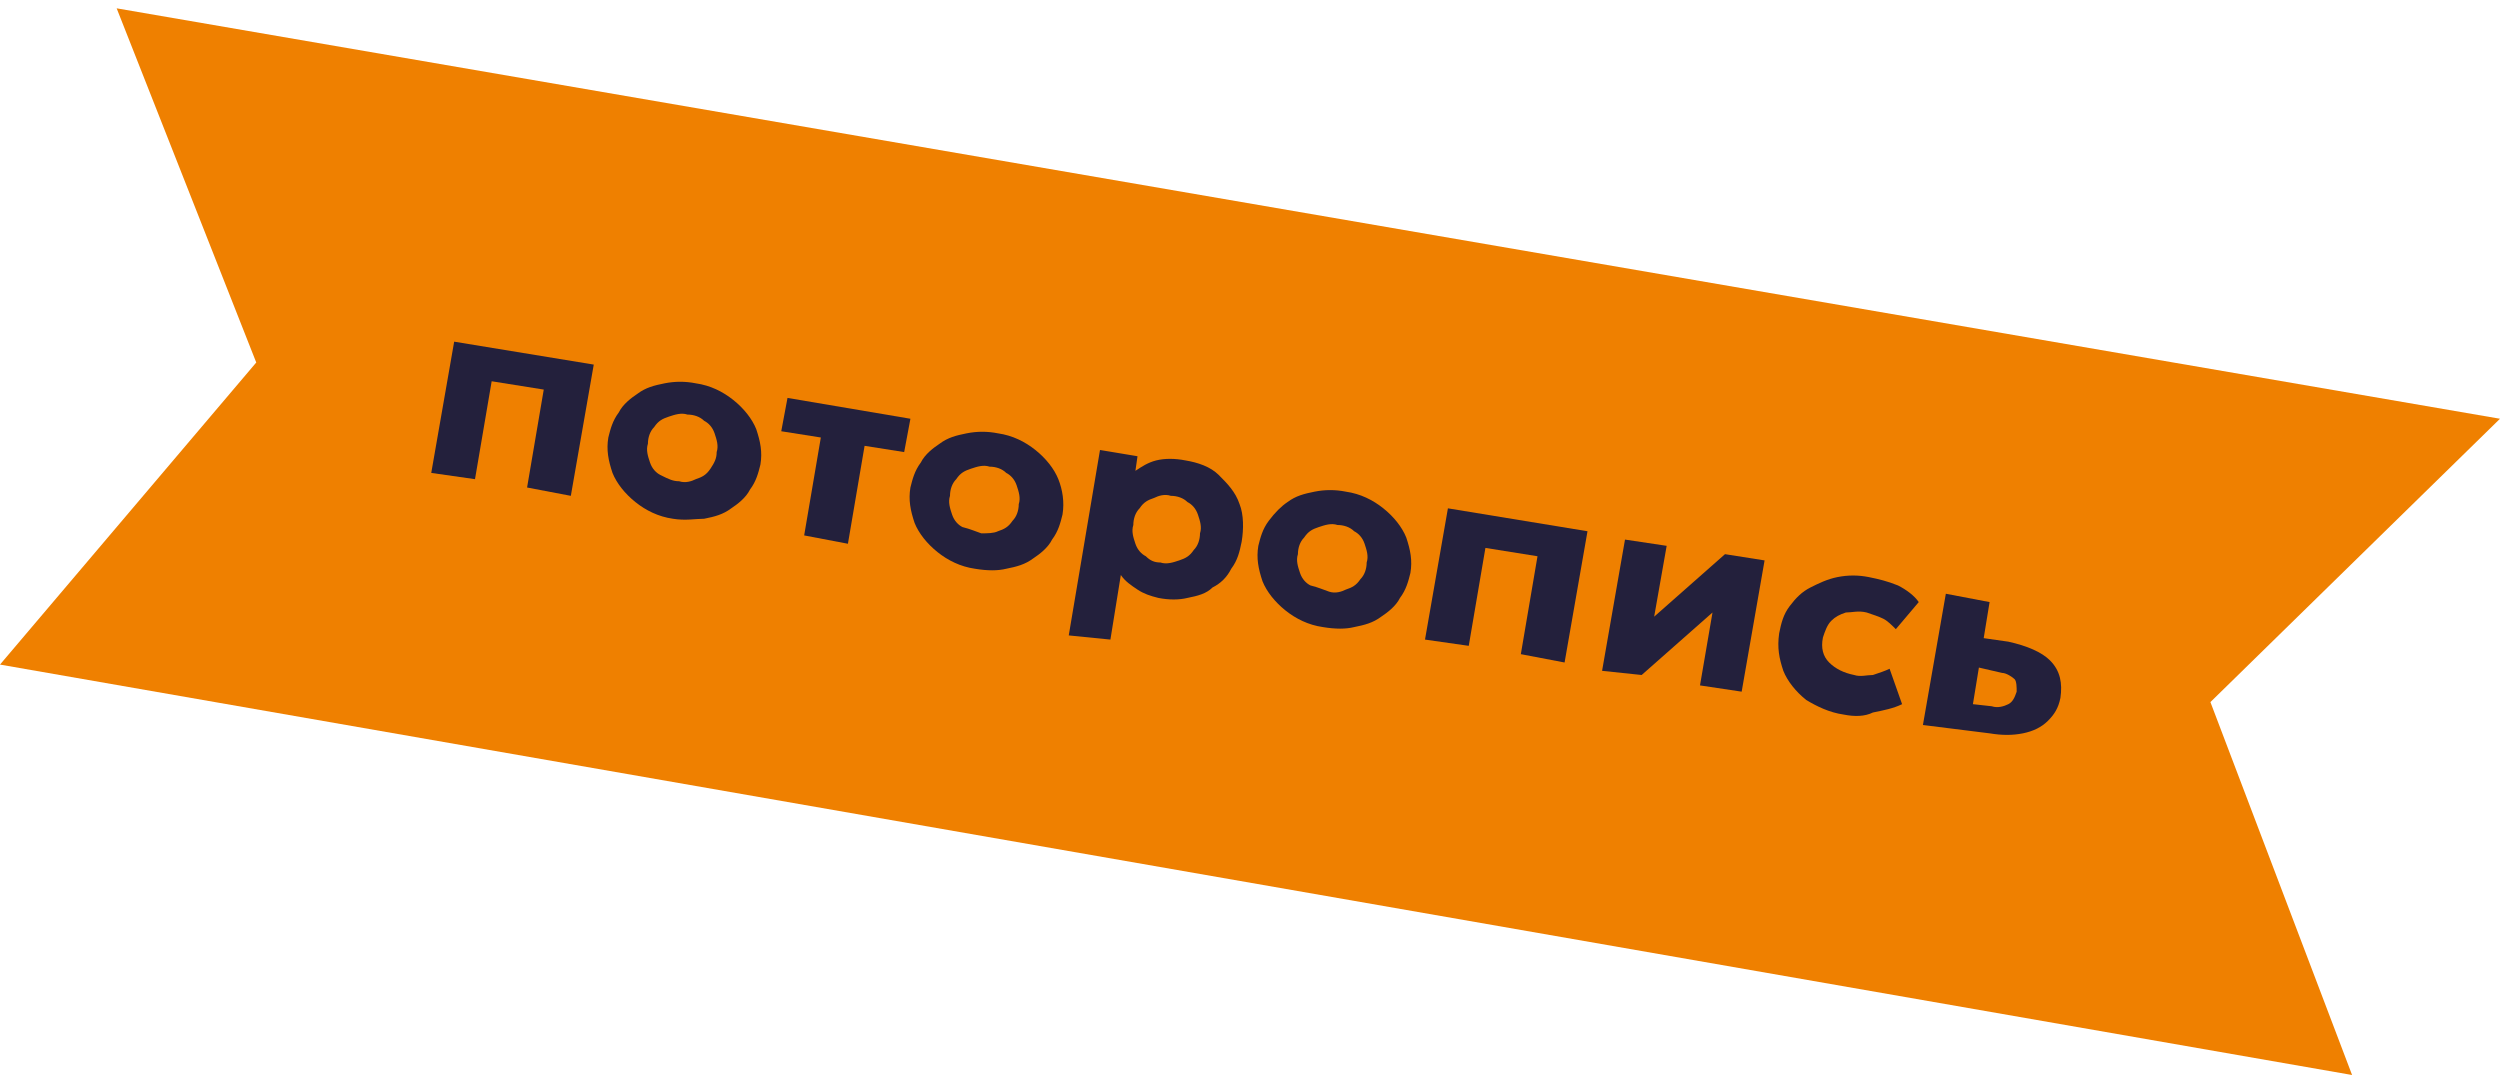
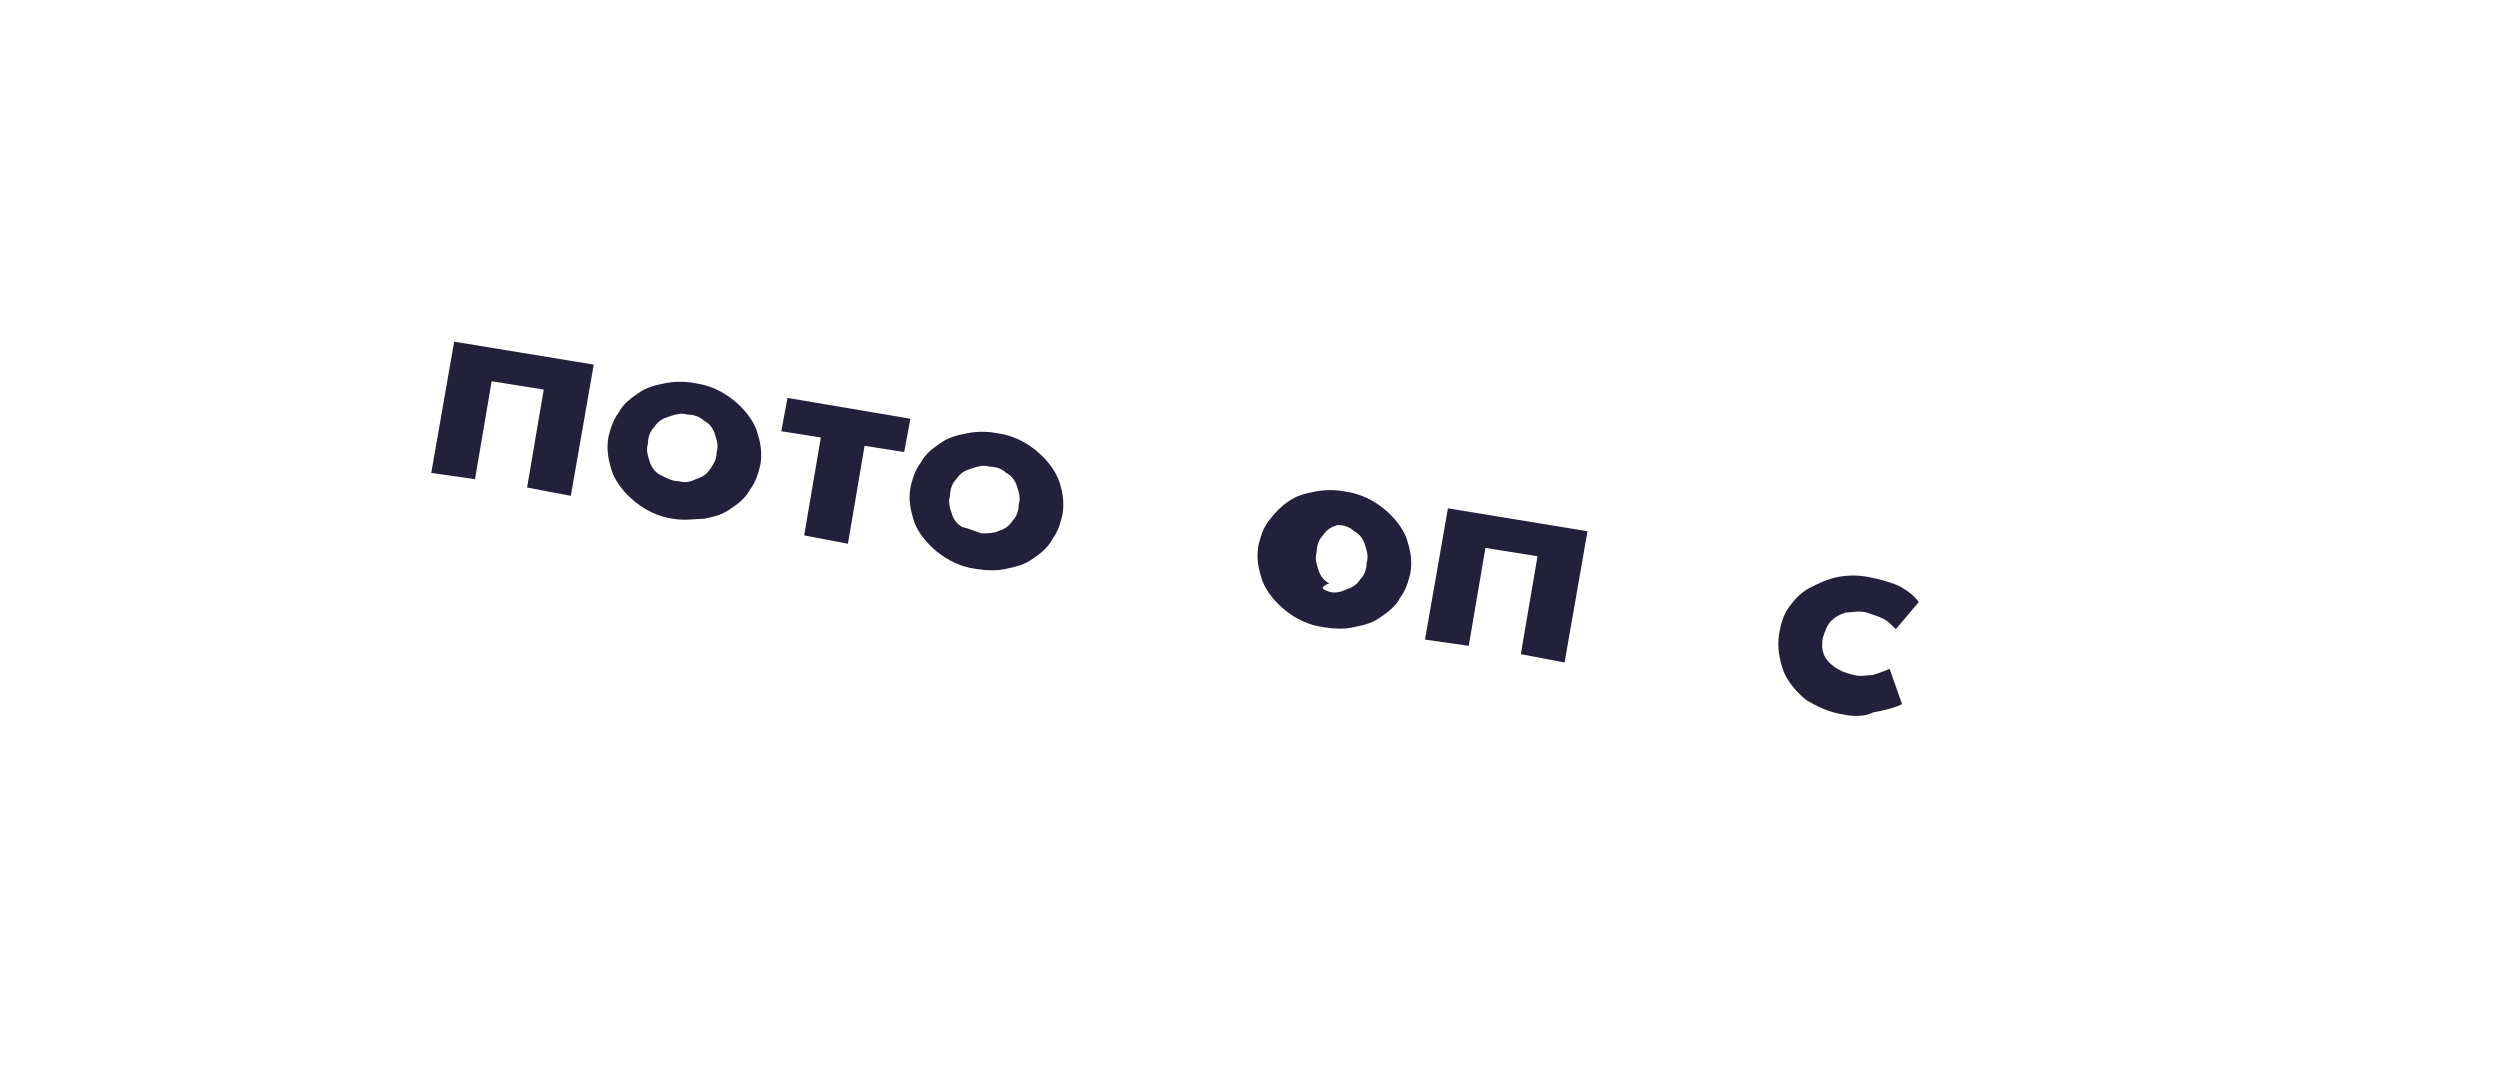
<svg xmlns="http://www.w3.org/2000/svg" version="1.1" id="Слой_1" x="0px" y="0px" viewBox="0 0 120 52" style="enable-background:new 0 0 120 52;" xml:space="preserve">
  <style type="text/css"> .st0{fill:#EF8000;} .st1{fill:#23203C;} </style>
  <g>
-     <polygon class="st0" points="5.6,0.4 12.3,17.4 0,31.9 112.9,51.6 106.1,33.7 120,20.1 " />
    <g>
      <path class="st1" d="M20.7,22.7l1.1-6.3l6.7,1.1l-1.1,6.3l-2.1-0.4l0.8-4.7l-2.5-0.4l-0.8,4.7L20.7,22.7z" />
      <path class="st1" d="M32.3,24.9c-0.7-0.1-1.3-0.4-1.8-0.8c-0.5-0.4-0.9-0.9-1.1-1.4c-0.2-0.6-0.3-1.1-0.2-1.7 c0.1-0.4,0.2-0.8,0.5-1.2c0.2-0.4,0.6-0.7,0.9-0.9c0.4-0.3,0.8-0.4,1.3-0.5c0.5-0.1,1-0.1,1.5,0c0.7,0.1,1.3,0.4,1.8,0.8 c0.5,0.4,0.9,0.9,1.1,1.4c0.2,0.6,0.3,1.1,0.2,1.7c-0.1,0.4-0.2,0.8-0.5,1.2c-0.2,0.4-0.6,0.7-0.9,0.9c-0.4,0.3-0.8,0.4-1.3,0.5 C33.4,24.9,32.9,25,32.3,24.9z M32.6,23.1c0.3,0.1,0.6,0,0.8-0.1c0.3-0.1,0.5-0.2,0.7-0.5s0.3-0.5,0.3-0.8c0.1-0.3,0-0.6-0.1-0.9 c-0.1-0.3-0.3-0.5-0.5-0.6c-0.2-0.2-0.5-0.3-0.8-0.3c-0.3-0.1-0.6,0-0.9,0.1c-0.3,0.1-0.5,0.2-0.7,0.5c-0.2,0.2-0.3,0.5-0.3,0.8 c-0.1,0.3,0,0.6,0.1,0.9c0.1,0.3,0.3,0.5,0.5,0.6C32.1,23,32.3,23.1,32.6,23.1z" />
      <path class="st1" d="M38.6,25.7l0.8-4.7l-1.9-0.3l0.3-1.6l5.9,1l-0.3,1.6l-1.9-0.3l-0.8,4.7L38.6,25.7z" />
      <path class="st1" d="M46.8,27.3c-0.7-0.1-1.3-0.4-1.8-0.8c-0.5-0.4-0.9-0.9-1.1-1.4c-0.2-0.6-0.3-1.1-0.2-1.7 c0.1-0.4,0.2-0.8,0.5-1.2c0.2-0.4,0.6-0.7,0.9-0.9c0.4-0.3,0.8-0.4,1.3-0.5c0.5-0.1,1-0.1,1.5,0c0.7,0.1,1.3,0.4,1.8,0.8 c0.5,0.4,0.9,0.9,1.1,1.4s0.3,1.1,0.2,1.7c-0.1,0.4-0.2,0.8-0.5,1.2c-0.2,0.4-0.6,0.7-0.9,0.9c-0.4,0.3-0.8,0.4-1.3,0.5 C47.9,27.4,47.4,27.4,46.8,27.3z M47.1,25.6c0.3,0,0.6,0,0.8-0.1c0.3-0.1,0.5-0.2,0.7-0.5c0.2-0.2,0.3-0.5,0.3-0.8 c0.1-0.3,0-0.6-0.1-0.9c-0.1-0.3-0.3-0.5-0.5-0.6c-0.2-0.2-0.5-0.3-0.8-0.3c-0.3-0.1-0.6,0-0.9,0.1c-0.3,0.1-0.5,0.2-0.7,0.5 c-0.2,0.2-0.3,0.5-0.3,0.8c-0.1,0.3,0,0.6,0.1,0.9c0.1,0.3,0.3,0.5,0.5,0.6C46.6,25.4,46.8,25.5,47.1,25.6z" />
-       <path class="st1" d="M51.3,30.5l1.5-8.9l1.8,0.3l-0.1,0.7c0.3-0.2,0.6-0.4,1-0.5c0.4-0.1,0.9-0.1,1.4,0c0.6,0.1,1.2,0.3,1.6,0.7 c0.4,0.4,0.8,0.8,1,1.4c0.2,0.5,0.2,1.2,0.1,1.8c-0.1,0.5-0.2,0.9-0.5,1.3c-0.2,0.4-0.5,0.7-0.9,0.9c-0.3,0.3-0.7,0.4-1.2,0.5 c-0.4,0.1-0.9,0.1-1.4,0c-0.4-0.1-0.7-0.2-1-0.4c-0.3-0.2-0.6-0.4-0.8-0.7l-0.5,3.1L51.3,30.5z M55.7,27c0.3,0.1,0.6,0,0.9-0.1 c0.3-0.1,0.5-0.2,0.7-0.5c0.2-0.2,0.3-0.5,0.3-0.8c0.1-0.3,0-0.6-0.1-0.9c-0.1-0.3-0.3-0.5-0.5-0.6c-0.2-0.2-0.5-0.3-0.8-0.3 c-0.3-0.1-0.6,0-0.8,0.1c-0.3,0.1-0.5,0.2-0.7,0.5c-0.2,0.2-0.3,0.5-0.3,0.8c-0.1,0.3,0,0.6,0.1,0.9c0.1,0.3,0.3,0.5,0.5,0.6 C55.2,26.9,55.4,27,55.7,27z" />
-       <path class="st1" d="M63.5,30.1c-0.7-0.1-1.3-0.4-1.8-0.8c-0.5-0.4-0.9-0.9-1.1-1.4c-0.2-0.6-0.3-1.1-0.2-1.7 c0.1-0.4,0.2-0.8,0.5-1.2s0.6-0.7,0.9-0.9c0.4-0.3,0.8-0.4,1.3-0.5c0.5-0.1,1-0.1,1.5,0c0.7,0.1,1.3,0.4,1.8,0.8 c0.5,0.4,0.9,0.9,1.1,1.4c0.2,0.6,0.3,1.1,0.2,1.7c-0.1,0.4-0.2,0.8-0.5,1.2c-0.2,0.4-0.6,0.7-0.9,0.9c-0.4,0.3-0.8,0.4-1.3,0.5 C64.6,30.2,64.1,30.2,63.5,30.1z M63.8,28.4c0.3,0.1,0.6,0,0.8-0.1c0.3-0.1,0.5-0.2,0.7-0.5c0.2-0.2,0.3-0.5,0.3-0.8 c0.1-0.3,0-0.6-0.1-0.9c-0.1-0.3-0.3-0.5-0.5-0.6c-0.2-0.2-0.5-0.3-0.8-0.3c-0.3-0.1-0.6,0-0.9,0.1c-0.3,0.1-0.5,0.2-0.7,0.5 c-0.2,0.2-0.3,0.5-0.3,0.8c-0.1,0.3,0,0.6,0.1,0.9c0.1,0.3,0.3,0.5,0.5,0.6C63.3,28.2,63.5,28.3,63.8,28.4z" />
+       <path class="st1" d="M63.5,30.1c-0.7-0.1-1.3-0.4-1.8-0.8c-0.5-0.4-0.9-0.9-1.1-1.4c-0.2-0.6-0.3-1.1-0.2-1.7 c0.1-0.4,0.2-0.8,0.5-1.2s0.6-0.7,0.9-0.9c0.4-0.3,0.8-0.4,1.3-0.5c0.5-0.1,1-0.1,1.5,0c0.7,0.1,1.3,0.4,1.8,0.8 c0.5,0.4,0.9,0.9,1.1,1.4c0.2,0.6,0.3,1.1,0.2,1.7c-0.1,0.4-0.2,0.8-0.5,1.2c-0.2,0.4-0.6,0.7-0.9,0.9c-0.4,0.3-0.8,0.4-1.3,0.5 C64.6,30.2,64.1,30.2,63.5,30.1z M63.8,28.4c0.3,0.1,0.6,0,0.8-0.1c0.3-0.1,0.5-0.2,0.7-0.5c0.2-0.2,0.3-0.5,0.3-0.8 c0.1-0.3,0-0.6-0.1-0.9c-0.1-0.3-0.3-0.5-0.5-0.6c-0.2-0.2-0.5-0.3-0.8-0.3c-0.3,0.1-0.5,0.2-0.7,0.5 c-0.2,0.2-0.3,0.5-0.3,0.8c-0.1,0.3,0,0.6,0.1,0.9c0.1,0.3,0.3,0.5,0.5,0.6C63.3,28.2,63.5,28.3,63.8,28.4z" />
      <path class="st1" d="M68.4,30.7l1.1-6.3l6.7,1.1l-1.1,6.3l-2.1-0.4l0.8-4.7l-2.5-0.4l-0.8,4.7L68.4,30.7z" />
-       <path class="st1" d="M76.9,32.2l1.1-6.3l2,0.3l-0.6,3.4l3.4-3l1.9,0.3l-1.1,6.3l-2-0.3l0.6-3.5l-3.4,3L76.9,32.2z" />
      <path class="st1" d="M88.5,34.3c-0.7-0.1-1.3-0.4-1.8-0.7c-0.5-0.4-0.9-0.9-1.1-1.4c-0.2-0.6-0.3-1.1-0.2-1.8 c0.1-0.5,0.2-0.9,0.5-1.3c0.3-0.4,0.6-0.7,1-0.9c0.4-0.2,0.8-0.4,1.3-0.5c0.5-0.1,1-0.1,1.5,0c0.5,0.1,0.9,0.2,1.4,0.4 c0.4,0.2,0.8,0.5,1,0.8L91,30.2c-0.2-0.2-0.4-0.4-0.6-0.5s-0.5-0.2-0.8-0.3c-0.4-0.1-0.7,0-1,0c-0.3,0.1-0.5,0.2-0.7,0.4 c-0.2,0.2-0.3,0.5-0.4,0.8c-0.1,0.5,0,0.9,0.3,1.2c0.3,0.3,0.7,0.5,1.2,0.6c0.3,0.1,0.6,0,0.9,0c0.3-0.1,0.6-0.2,0.8-0.3l0.6,1.7 c-0.4,0.2-0.9,0.3-1.4,0.4C89.5,34.4,89,34.4,88.5,34.3z" />
-       <path class="st1" d="M92.3,34.8l1.1-6.3l2.1,0.4l-0.8,4.9l0.9,0.1c0.3,0.1,0.6,0,0.8-0.1c0.2-0.1,0.3-0.3,0.4-0.6 c0-0.2,0-0.5-0.1-0.6s-0.4-0.3-0.6-0.3L94.8,32l0.2-1.4l1.4,0.2c0.9,0.2,1.6,0.5,2,0.9c0.5,0.5,0.6,1.1,0.5,1.8 c-0.1,0.5-0.3,0.8-0.6,1.1c-0.3,0.3-0.7,0.5-1.2,0.6c-0.5,0.1-1,0.1-1.6,0L92.3,34.8z" />
    </g>
  </g>
</svg>